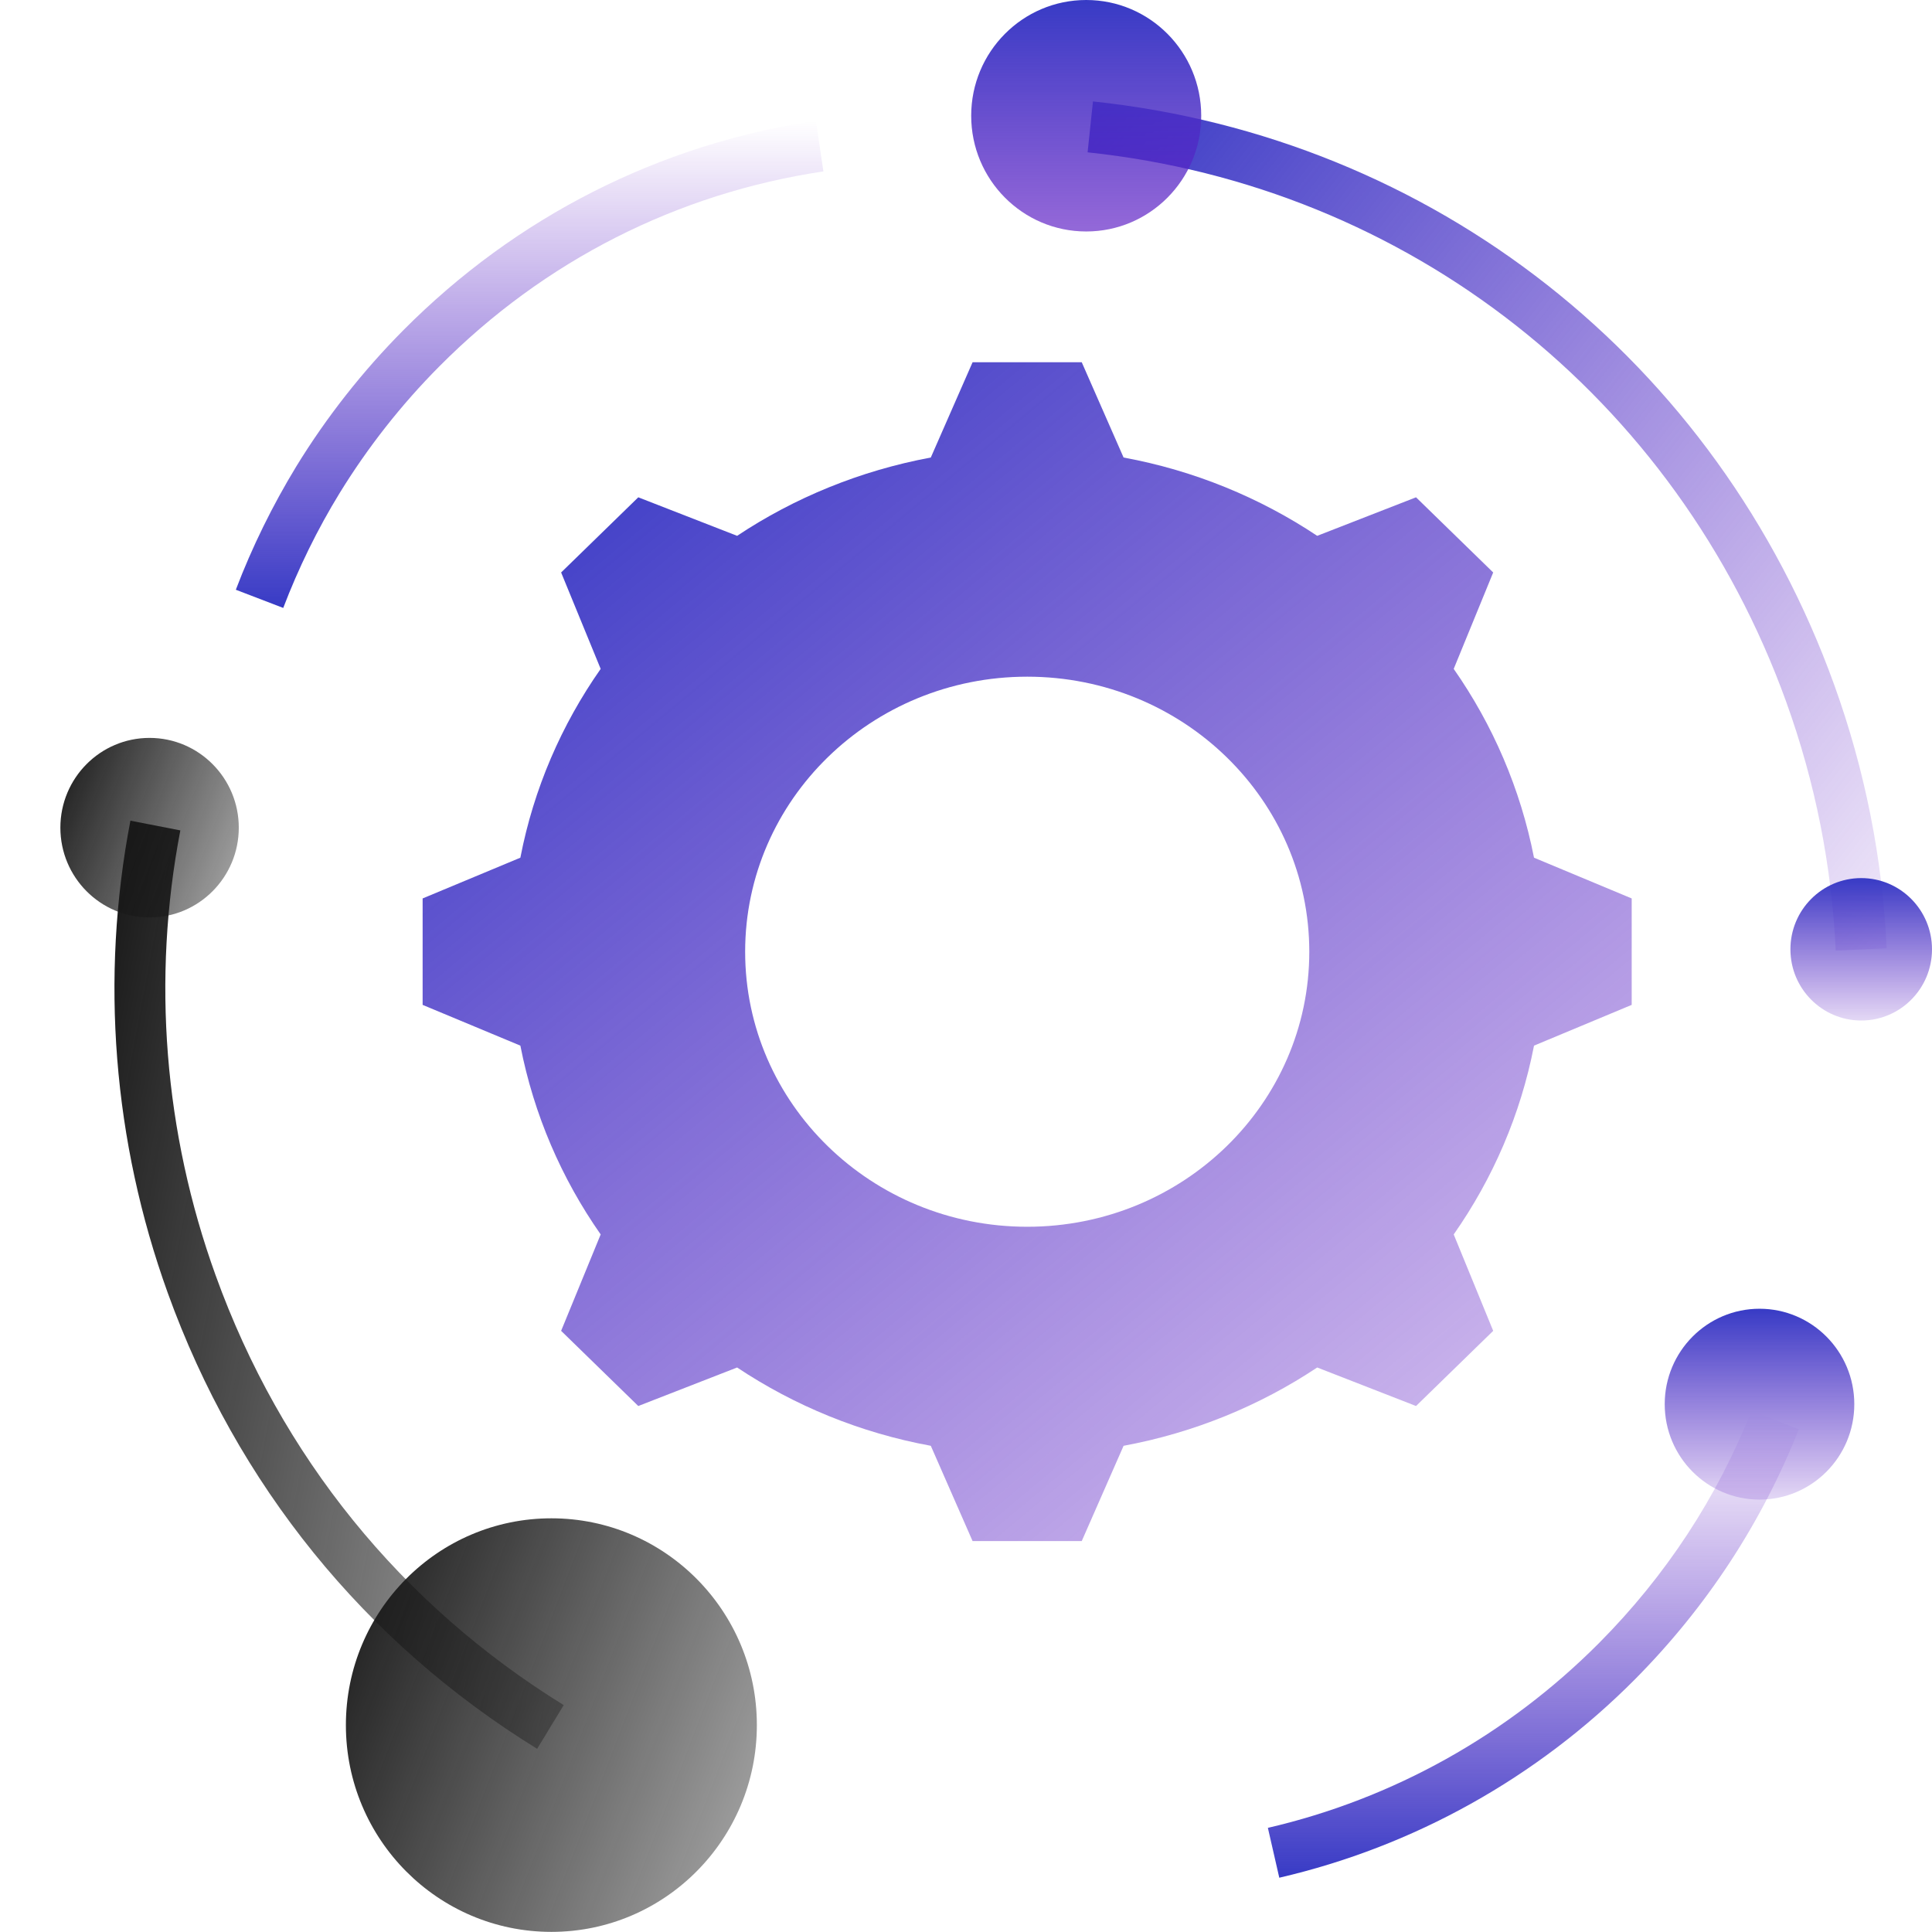
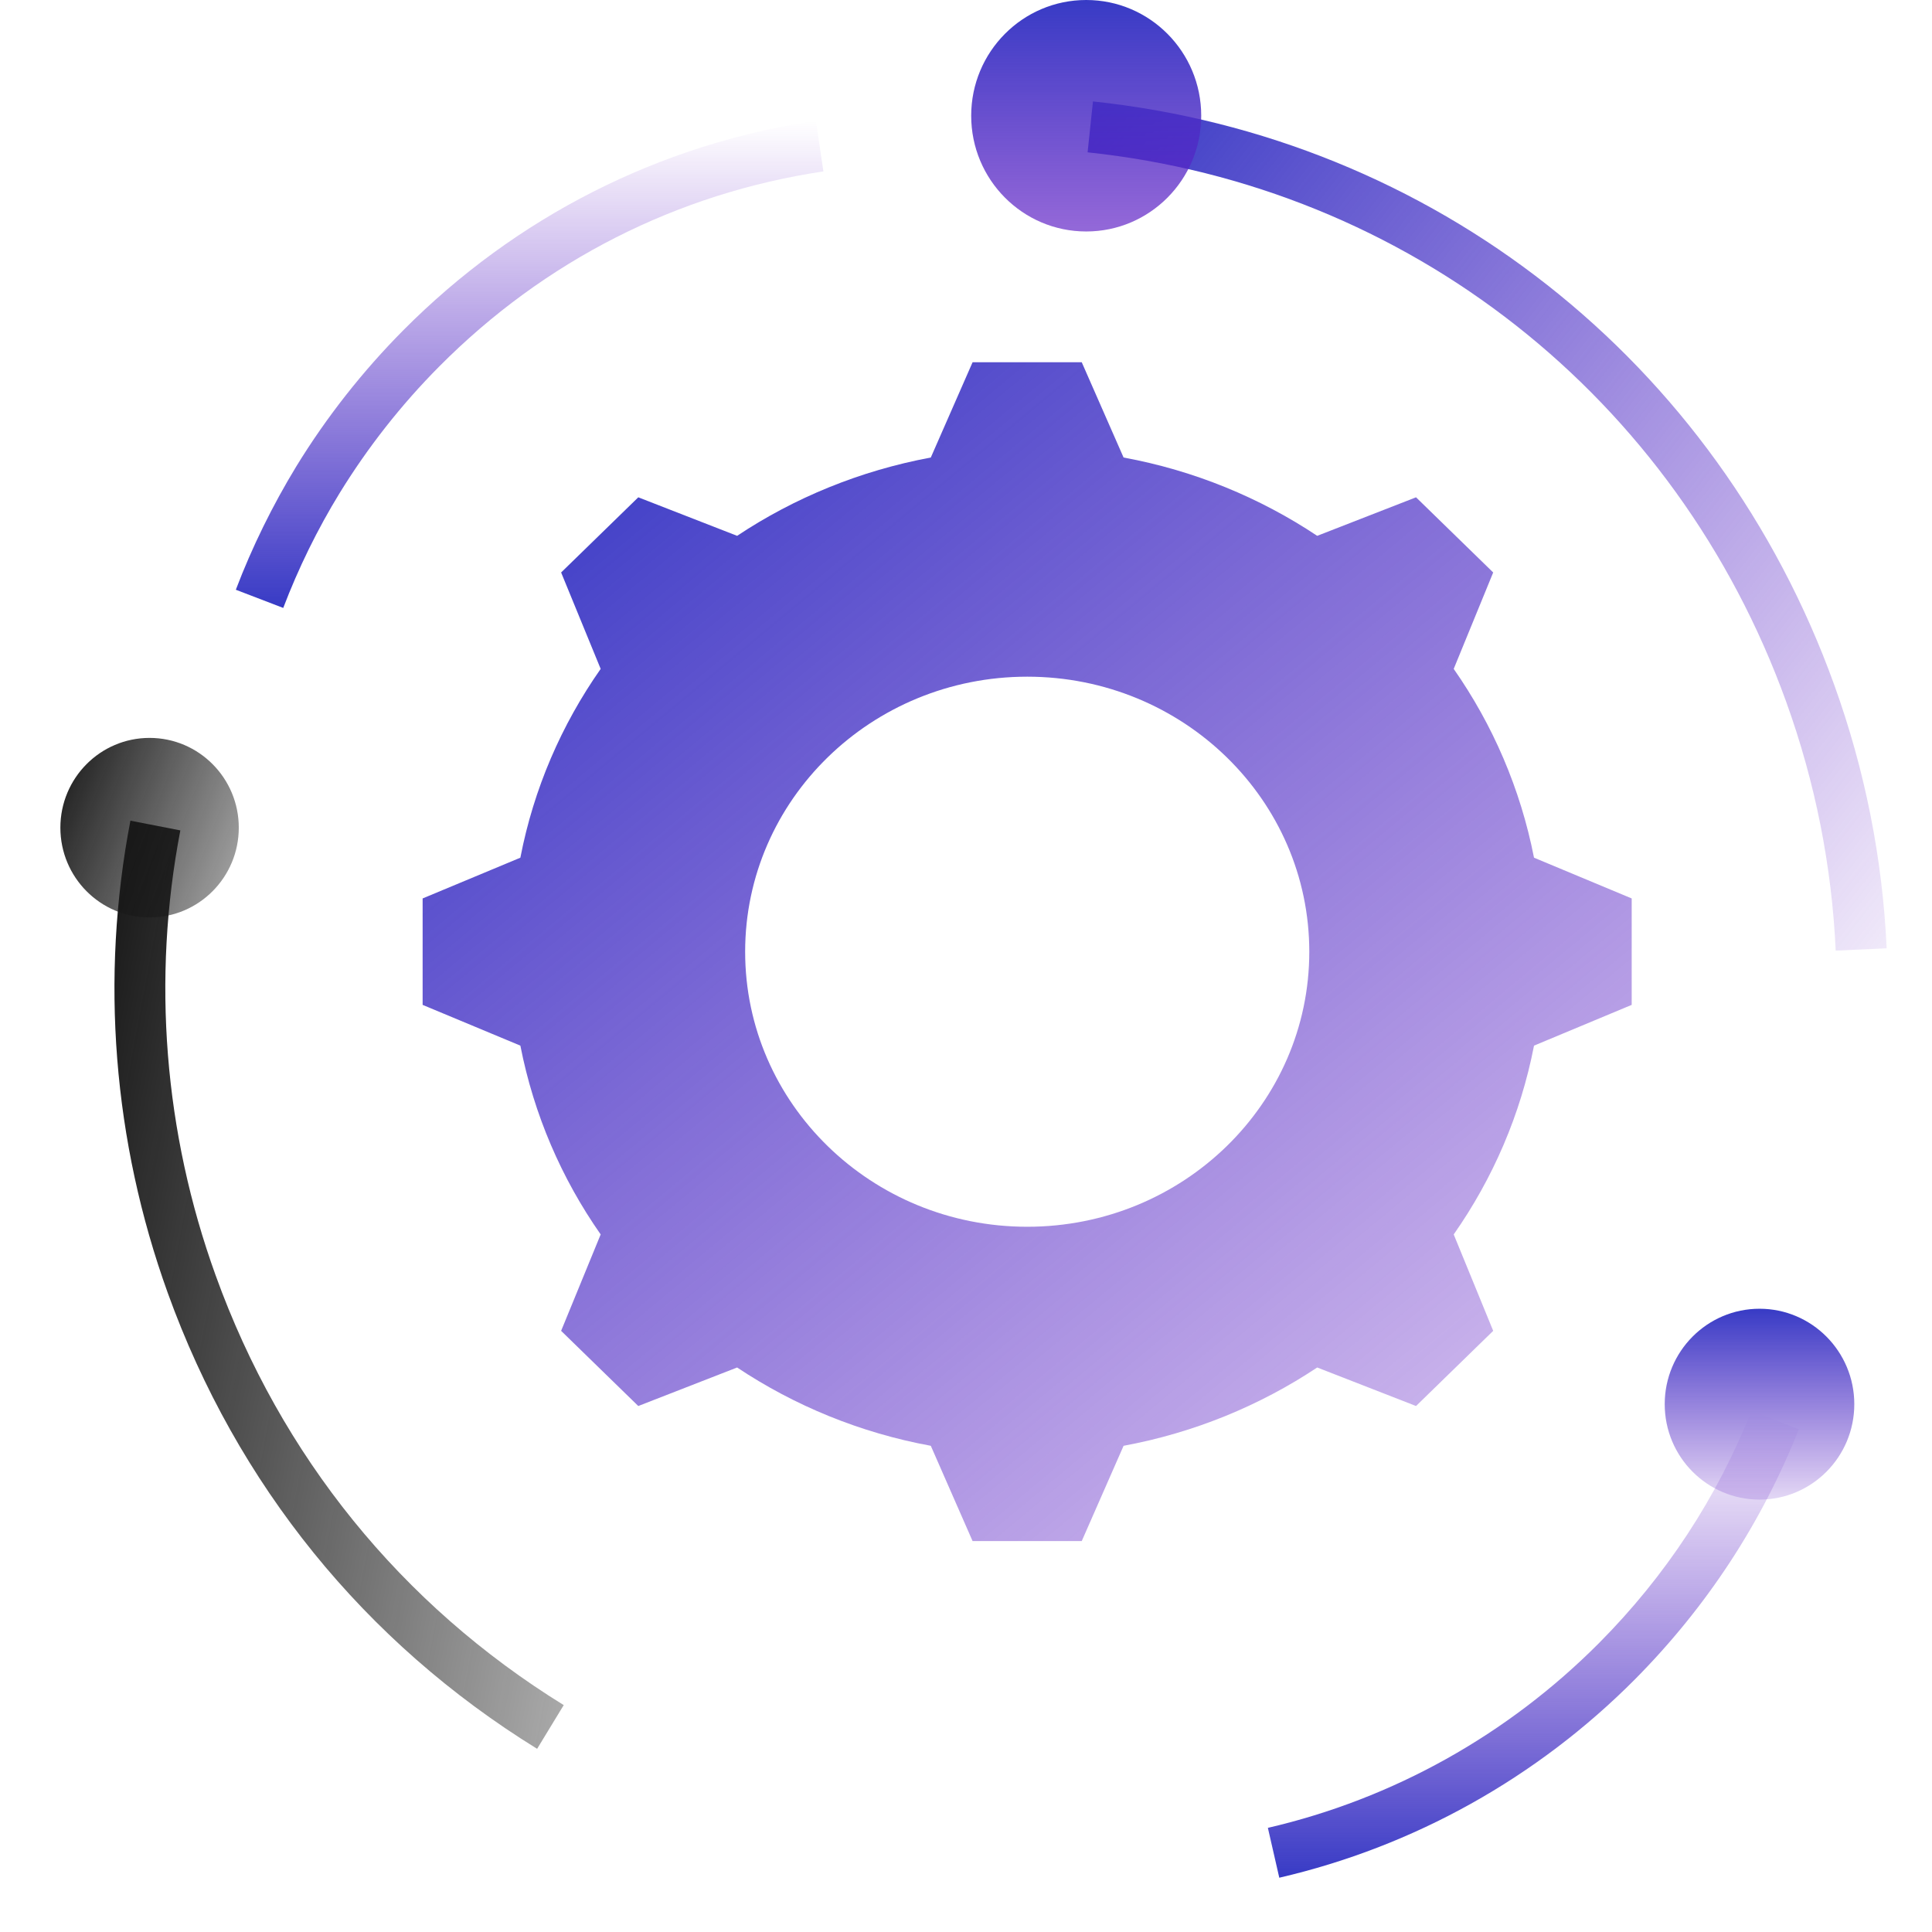
<svg xmlns="http://www.w3.org/2000/svg" width="32" height="32" viewBox="0 0 32 32" fill="none">
  <g clip-path="url(#clip0_1118_687)">
    <path d="M8.895 28.965C6.039 27.202 3.923 24.59 2.778 21.413C1.873 18.903 1.659 16.2 2.16 13.593L2.987 13.754C2.515 16.211 2.717 18.759 3.572 21.125C4.652 24.12 6.645 26.579 9.337 28.242L8.897 28.965H8.895Z" fill="url(#paint0_linear_1118_687)" />
    <path d="M30.405 15.745C30.341 14.345 30.066 12.957 29.586 11.627C27.763 6.573 23.329 3.084 18.014 2.523L18.103 1.68C23.741 2.275 28.445 5.978 30.379 11.339C30.889 12.75 31.181 14.22 31.249 15.707L30.407 15.745H30.405Z" fill="url(#paint1_linear_1118_687)" />
    <path d="M4.693 10.07L3.906 9.768C4.176 9.058 4.515 8.37 4.91 7.721C5.409 6.908 6.005 6.15 6.68 5.47C8.547 3.591 10.911 2.392 13.514 2L13.638 2.839C11.214 3.201 9.014 4.319 7.276 6.069C6.644 6.705 6.091 7.41 5.626 8.166C5.257 8.768 4.944 9.407 4.691 10.07H4.693Z" fill="url(#paint2_linear_1118_687)" />
    <path d="M21.189 31.101L21 30.275C23.075 29.794 24.972 28.735 26.487 27.212C27.59 26.102 28.44 24.806 29.013 23.361L29.793 23.675C29.179 25.227 28.265 26.619 27.083 27.812C25.458 29.447 23.418 30.584 21.189 31.101Z" fill="url(#paint3_linear_1118_687)" />
    <path d="M2.477 15.196C3.293 15.196 3.955 14.53 3.955 13.709C3.955 12.888 3.293 12.222 2.477 12.222C1.661 12.222 1 12.888 1 13.709C1 14.53 1.661 15.196 2.477 15.196Z" fill="url(#paint4_linear_1118_687)" />
-     <path d="M9.133 31.998C11.012 31.998 12.536 30.464 12.536 28.573C12.536 26.681 11.012 25.148 9.133 25.148C7.253 25.148 5.729 26.681 5.729 28.573C5.729 30.464 7.253 31.998 9.133 31.998Z" fill="url(#paint5_linear_1118_687)" />
    <path d="M17.991 3.834C19.043 3.834 19.896 2.976 19.896 1.917C19.896 0.858 19.043 0 17.991 0C16.939 0 16.086 0.858 16.086 1.917C16.086 2.976 16.939 3.834 17.991 3.834Z" fill="url(#paint6_linear_1118_687)" />
-     <path d="M30.828 16.903C31.475 16.903 32 16.375 32 15.724C32 15.072 31.475 14.544 30.828 14.544C30.18 14.544 29.655 15.072 29.655 15.724C29.655 16.375 30.18 16.903 30.828 16.903Z" fill="url(#paint7_linear_1118_687)" />
    <path d="M29.143 24.838C30.01 24.838 30.713 24.13 30.713 23.258C30.713 22.385 30.01 21.677 29.143 21.677C28.276 21.677 27.573 22.385 27.573 23.258C27.573 24.13 28.276 24.838 29.143 24.838Z" fill="url(#paint8_linear_1118_687)" />
  </g>
  <path d="M25.408 14.206C25.184 13.065 24.726 12.006 24.078 11.079L24.732 9.482L23.454 8.237L21.817 8.875C20.868 8.243 19.78 7.793 18.61 7.578L17.917 6H16.109L15.417 7.578C14.246 7.796 13.16 8.243 12.209 8.875L10.572 8.237L9.294 9.482L9.949 11.079C9.3 12.004 8.839 13.065 8.619 14.206L7 14.881V16.644L8.619 17.319C8.842 18.46 9.3 19.519 9.949 20.446L9.294 22.043L10.572 23.288L12.209 22.65C13.158 23.282 14.246 23.732 15.417 23.947L16.109 25.525H17.917L18.61 23.947C19.78 23.73 20.866 23.282 21.817 22.65L23.454 23.288L24.732 22.043L24.078 20.446C24.726 19.521 25.187 18.46 25.408 17.319L27.026 16.644V14.881L25.408 14.206ZM17.014 20.319C14.434 20.319 12.342 18.279 12.342 15.764C12.342 13.248 14.434 11.208 17.014 11.208C19.595 11.208 21.686 13.248 21.686 15.764C21.686 18.279 19.595 20.319 17.014 20.319Z" fill="url(#paint9_linear_1118_687)" />
  <defs>
    <linearGradient id="paint0_linear_1118_687" x1="1.896" y1="13.593" x2="17.632" y2="16.537" gradientUnits="userSpaceOnUse">
      <stop stop-color="#181818" />
      <stop offset="1" stop-color="#181818" stop-opacity="0" />
    </linearGradient>
    <linearGradient id="paint1_linear_1118_687" x1="18" y1="2.065" x2="34.401" y2="14.974" gradientUnits="userSpaceOnUse">
      <stop stop-color="#373BC5" />
      <stop offset="1" stop-color="#6718C5" stop-opacity="0" />
    </linearGradient>
    <linearGradient id="paint2_linear_1118_687" x1="8.751" y1="10.075" x2="8.751" y2="2.01" gradientUnits="userSpaceOnUse">
      <stop stop-color="#373BC5" />
      <stop offset="1" stop-color="#6718C5" stop-opacity="0" />
    </linearGradient>
    <linearGradient id="paint3_linear_1118_687" x1="25.377" y1="31.106" x2="25.377" y2="23.371" gradientUnits="userSpaceOnUse">
      <stop stop-color="#373BC5" />
      <stop offset="1" stop-color="#6718C5" stop-opacity="0" />
    </linearGradient>
    <linearGradient id="paint4_linear_1118_687" x1="1" y1="12.222" x2="6.637" y2="14.387" gradientUnits="userSpaceOnUse">
      <stop stop-color="#181818" />
      <stop offset="1" stop-color="#181818" stop-opacity="0" />
    </linearGradient>
    <linearGradient id="paint5_linear_1118_687" x1="5.729" y1="25.148" x2="18.713" y2="30.134" gradientUnits="userSpaceOnUse">
      <stop stop-color="#181818" />
      <stop offset="1" stop-color="#181818" stop-opacity="0" />
    </linearGradient>
    <linearGradient id="paint6_linear_1118_687" x1="17.991" y1="0" x2="17.991" y2="4.641" gradientUnits="userSpaceOnUse">
      <stop stop-color="#373BC5" />
      <stop offset="1" stop-color="#6718C5" stop-opacity="0.6" />
    </linearGradient>
    <linearGradient id="paint7_linear_1118_687" x1="30.828" y1="14.544" x2="30.828" y2="17.4" gradientUnits="userSpaceOnUse">
      <stop stop-color="#373BC5" />
      <stop offset="1" stop-color="#6718C5" stop-opacity="0" />
    </linearGradient>
    <linearGradient id="paint8_linear_1118_687" x1="29.143" y1="21.677" x2="29.143" y2="25.503" gradientUnits="userSpaceOnUse">
      <stop stop-color="#373BC5" />
      <stop offset="1" stop-color="#6718C5" stop-opacity="0" />
    </linearGradient>
    <linearGradient id="paint9_linear_1118_687" x1="10.078" y1="6.033" x2="27.061" y2="26.463" gradientUnits="userSpaceOnUse">
      <stop stop-color="#373BC5" />
      <stop offset="1" stop-color="#6718C5" stop-opacity="0.21" />
    </linearGradient>
    <clipPath id="clip0_1118_687">
      <rect width="31" height="32" fill="white" transform="translate(1)" />
    </clipPath>
  </defs>
</svg>